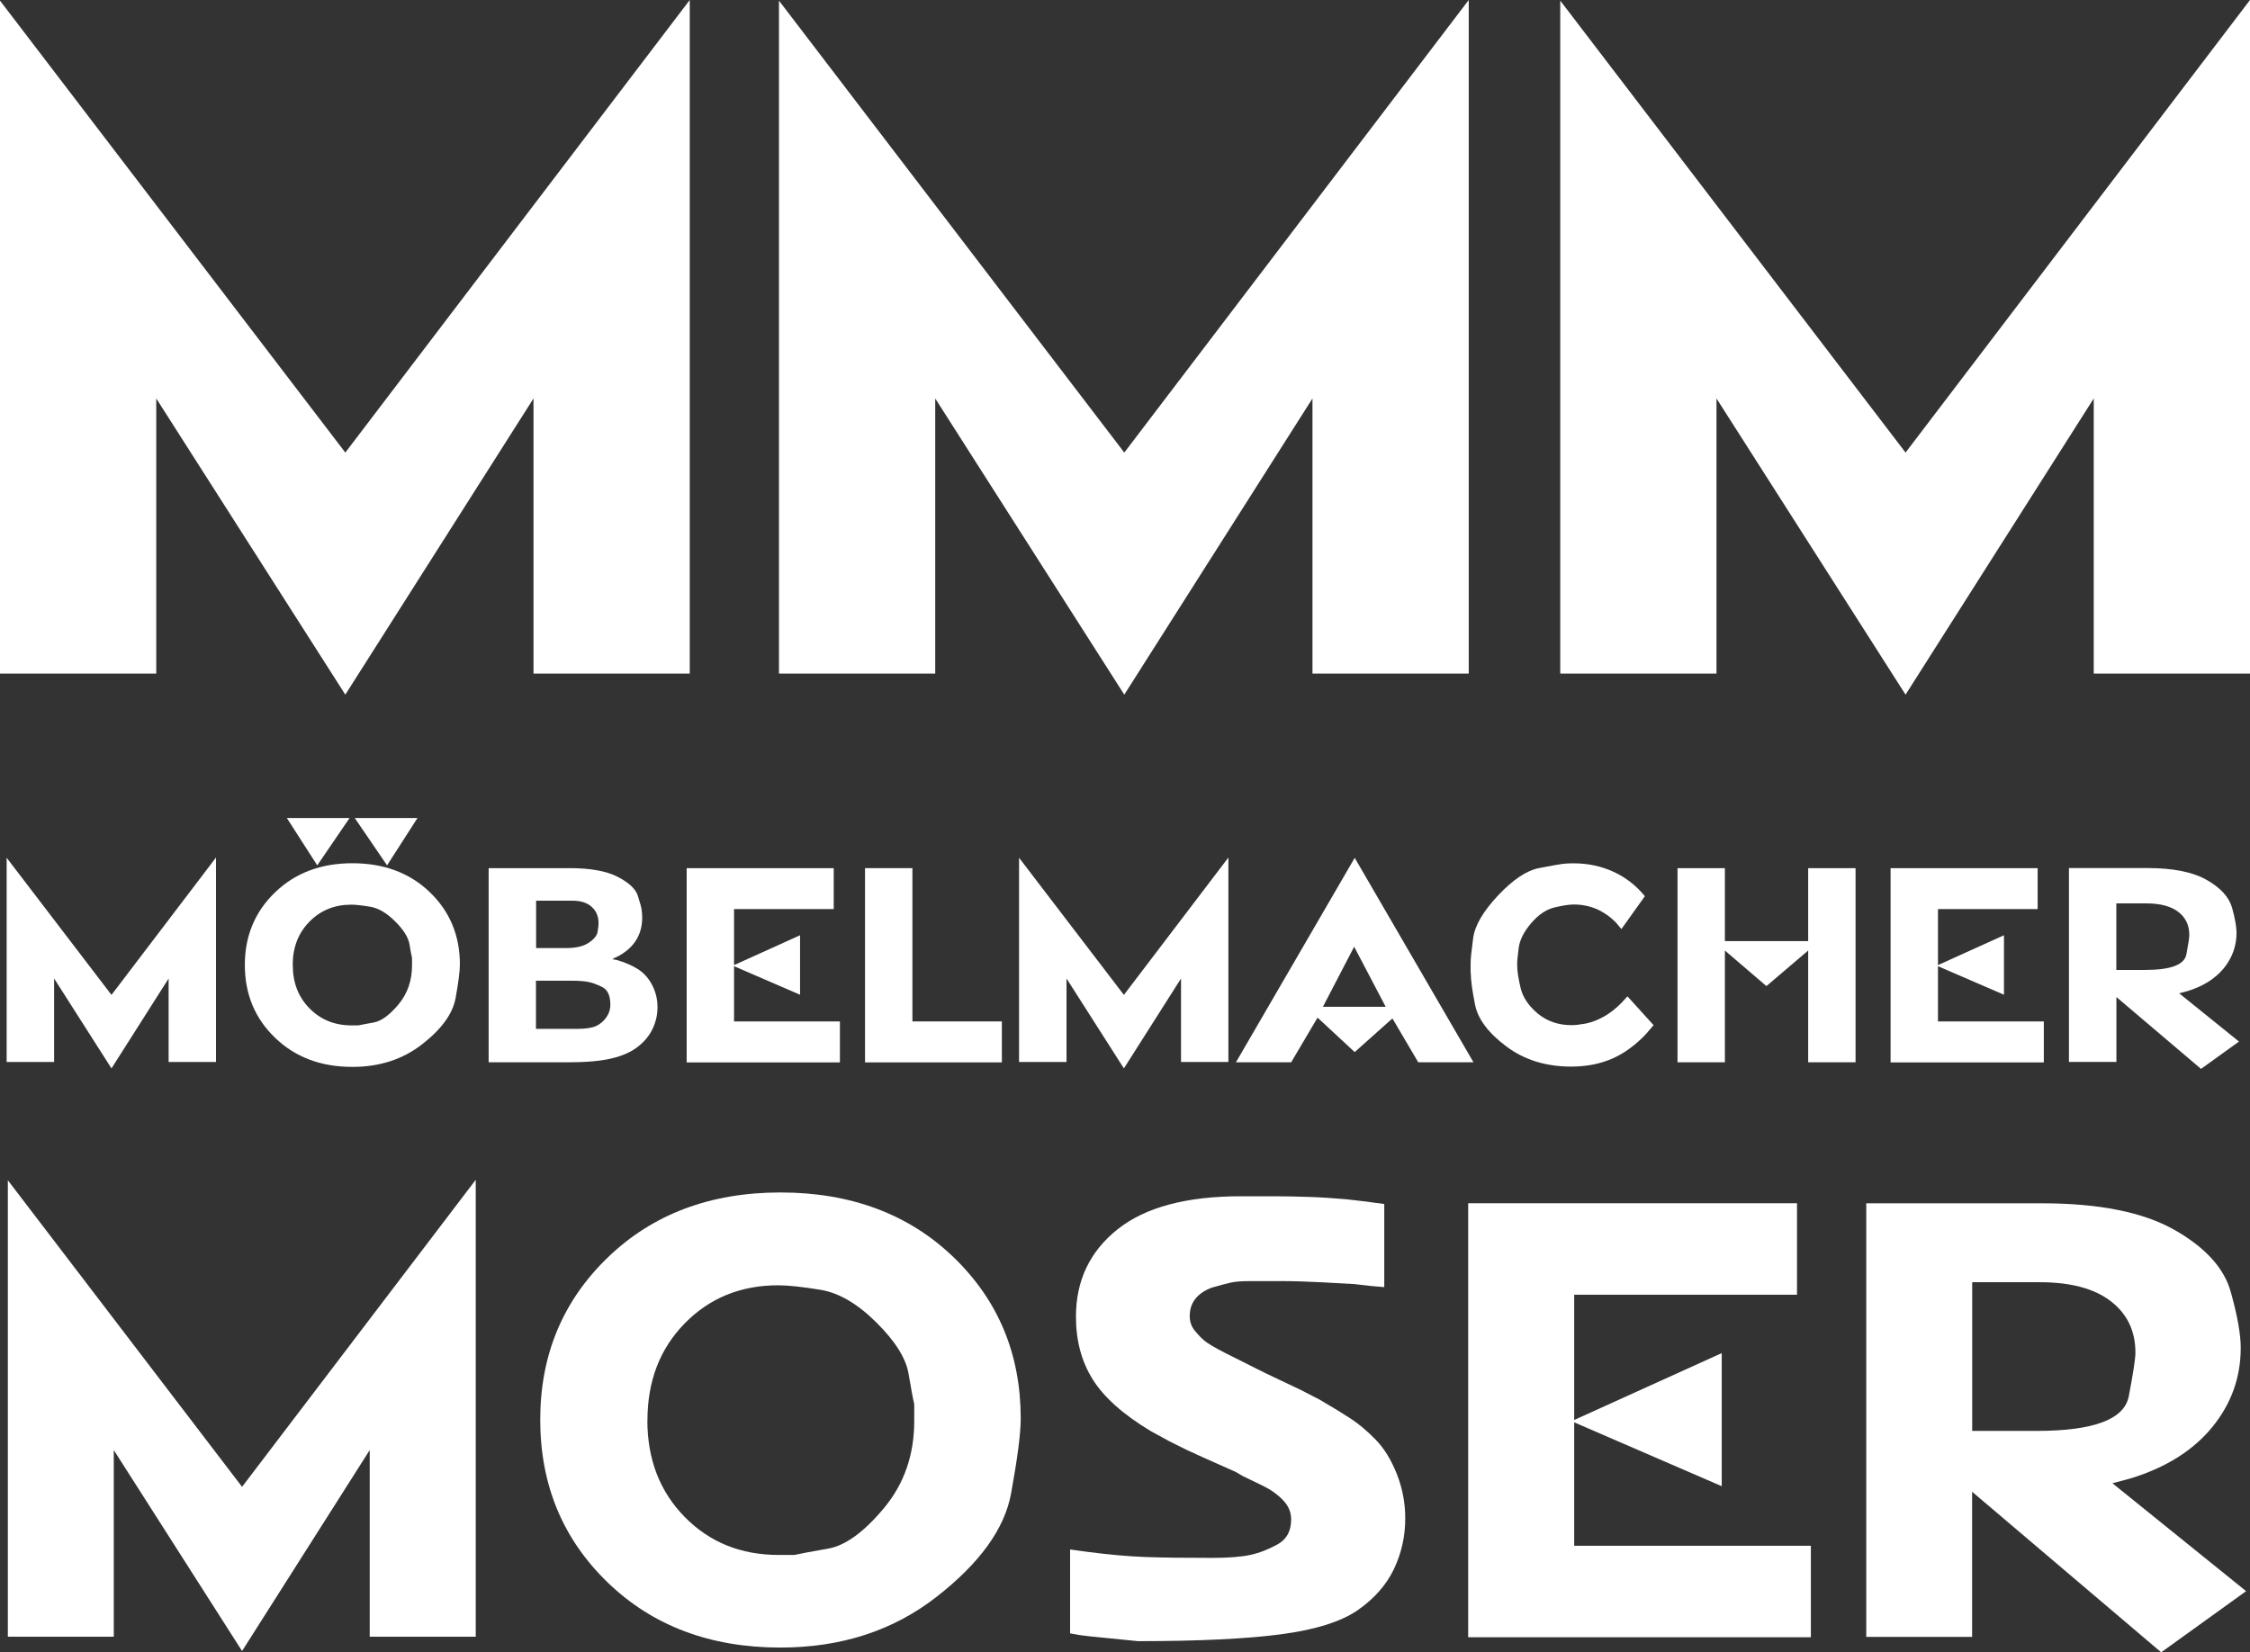
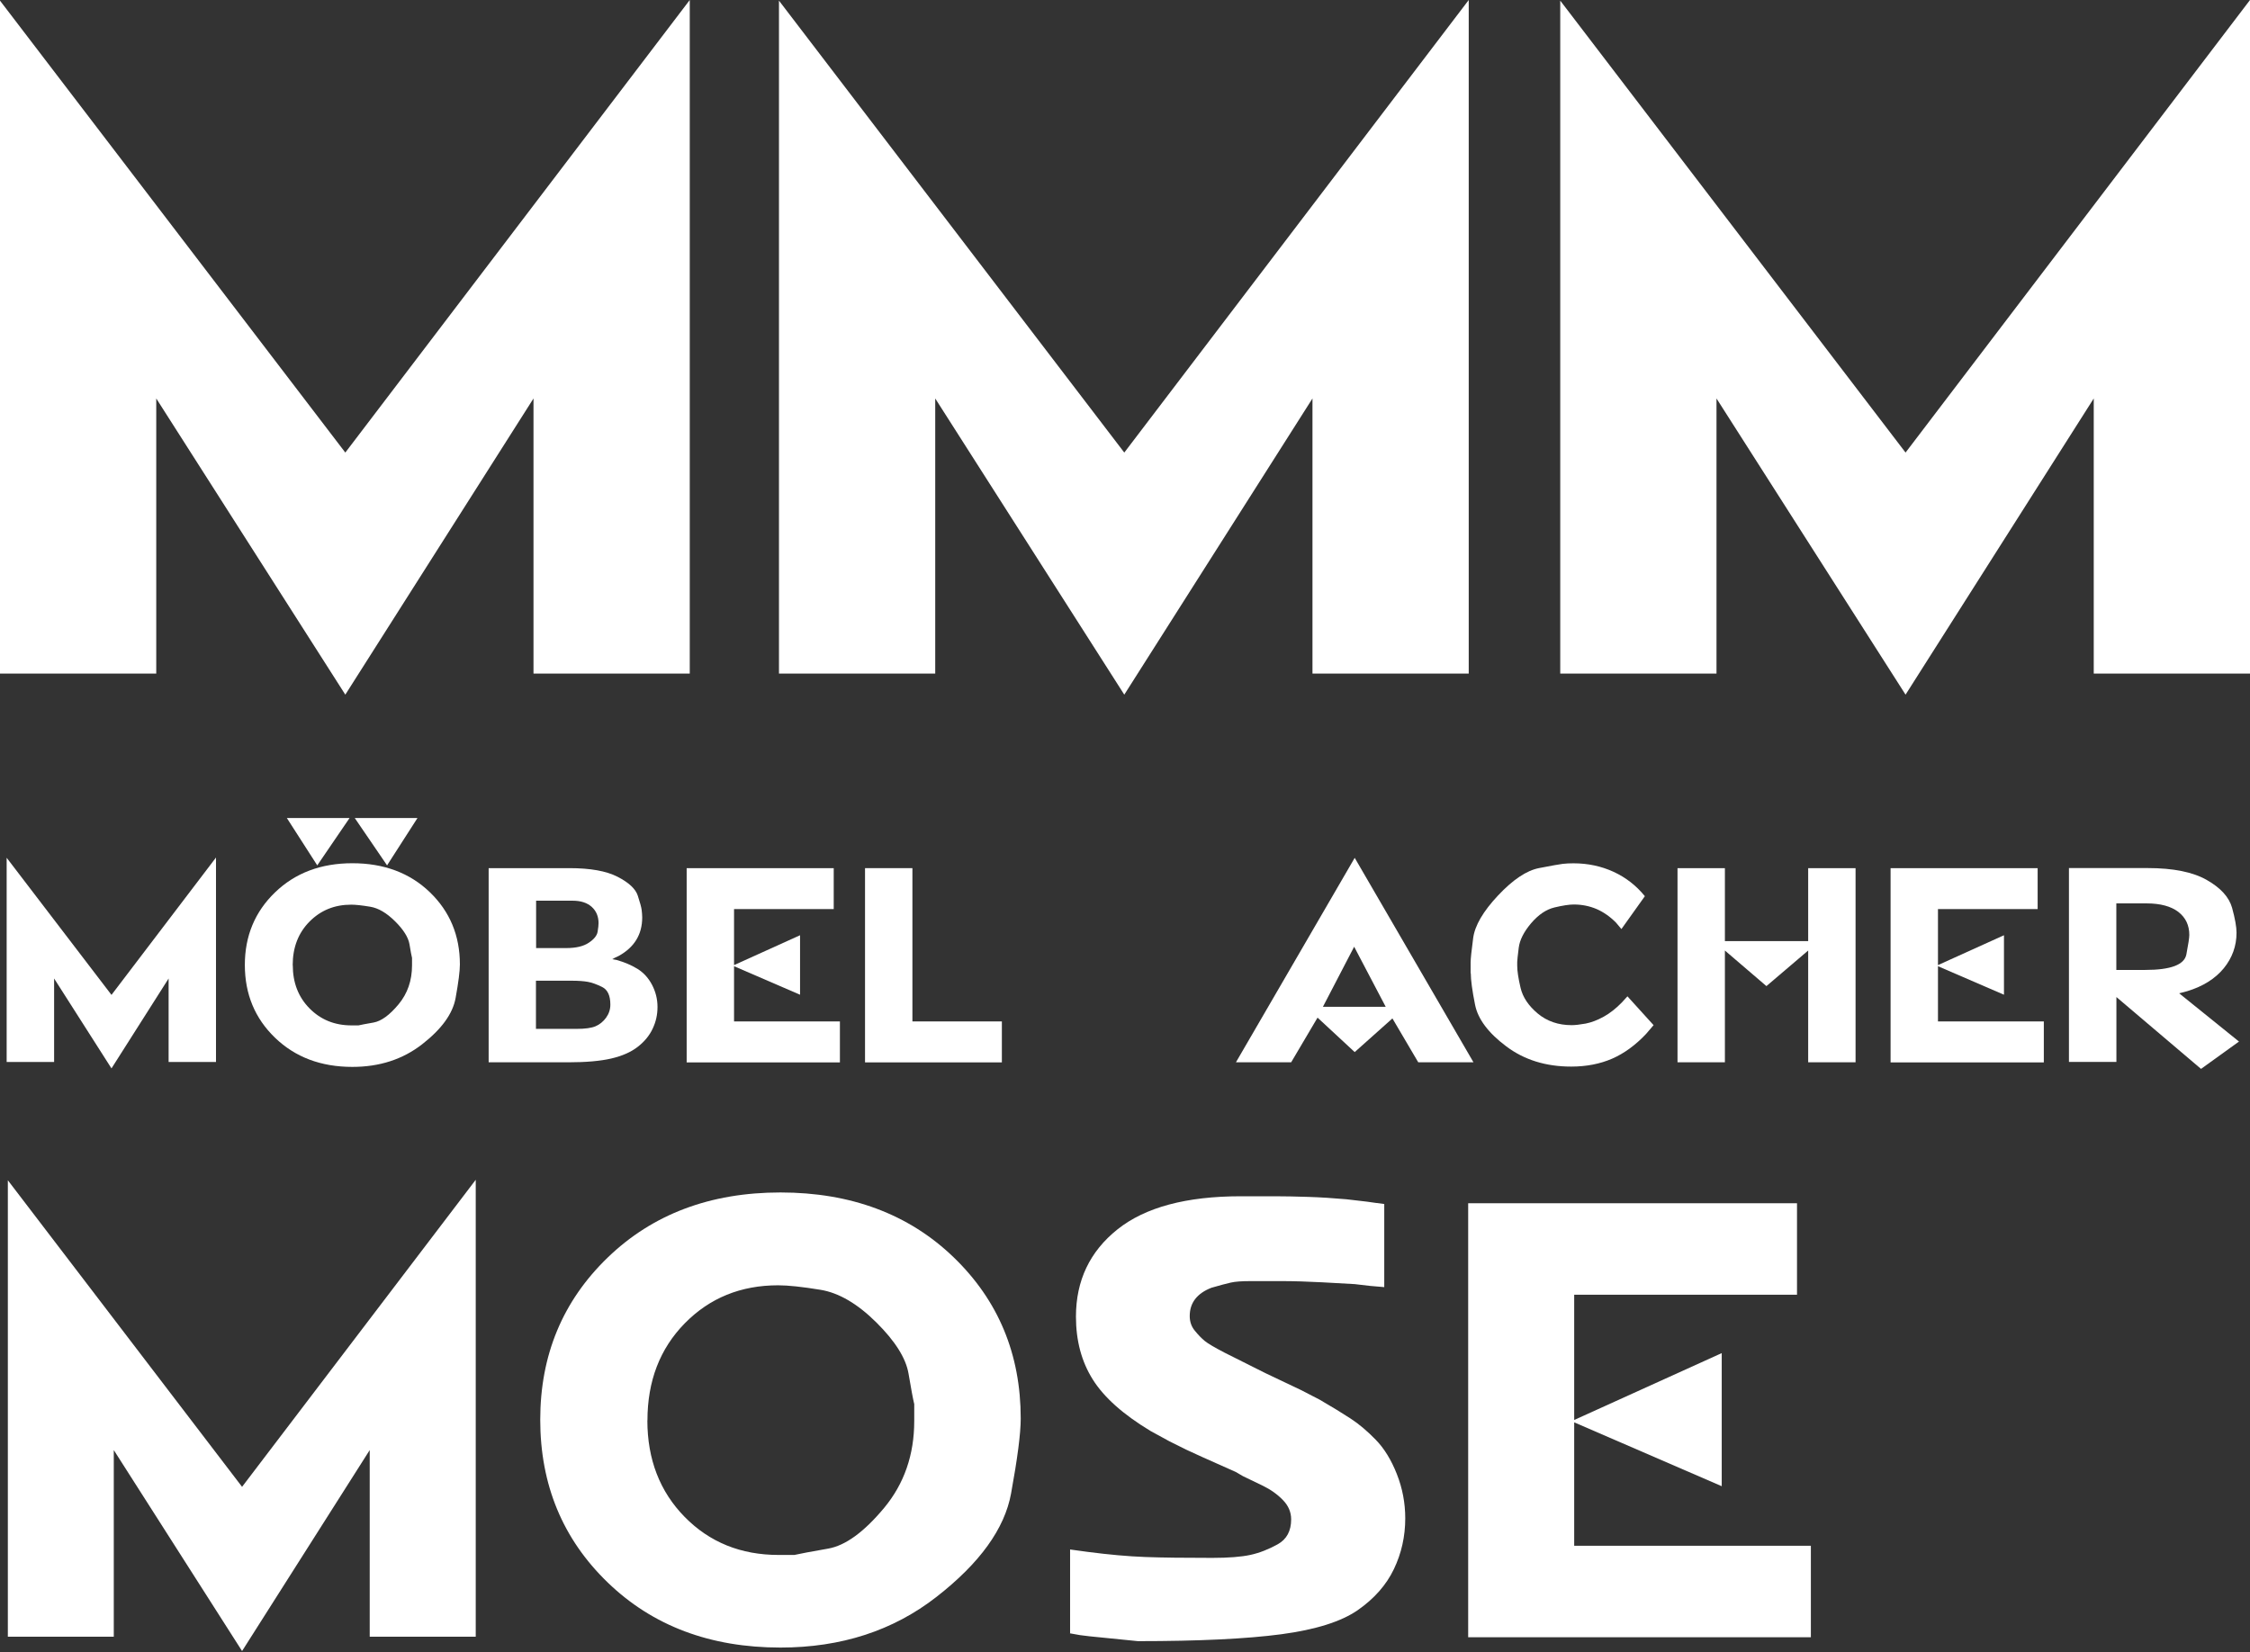
<svg xmlns="http://www.w3.org/2000/svg" id="Ebene_2" viewBox="0 0 283.96 208.57">
  <rect x="0" y="0" width="283.96" height="208.57" fill="#333333" stroke="none" />
  <g id="Ebene_1-2">
    <path d="M.84,134.06v-25.78l13.23,17.31,13.19-17.34v25.81h-5.98v-10.54l-7.21,11.35-7.24-11.35v10.54H.84Z" fill="#fff" />
    <path d="M30.9,121.81c0-3.65,1.27-6.71,3.81-9.16,2.54-2.45,5.79-3.68,9.76-3.68s7.25,1.22,9.78,3.66c2.53,2.44,3.79,5.48,3.79,9.11,0,.84-.18,2.25-.54,4.24-.36,1.99-1.77,3.93-4.22,5.84-2.45,1.91-5.38,2.86-8.81,2.86-3.97,0-7.22-1.23-9.76-3.68-2.54-2.45-3.81-5.51-3.81-9.19ZM36.2,103.26h7.92l-4.08,5.98-3.84-5.98ZM36.95,121.84c0,2.2.7,4.02,2.11,5.45,1.41,1.43,3.17,2.15,5.3,2.15h.88c.29-.07.93-.19,1.9-.36s2.03-.94,3.16-2.3c1.13-1.36,1.7-3,1.7-4.91v-.95c-.07-.27-.18-.85-.32-1.72-.15-.87-.75-1.84-1.82-2.9-1.07-1.06-2.11-1.67-3.14-1.84-1.03-.17-1.83-.26-2.4-.26-2.11,0-3.86.72-5.27,2.15-1.41,1.43-2.11,3.26-2.11,5.49ZM44.77,103.26h7.92l-3.84,5.98-4.08-5.98Z" fill="#fff" />
    <path d="M61.67,134.1v-24.51h10.2c2.63,0,4.65.36,6.07,1.09,1.42.73,2.27,1.52,2.55,2.38.28.86.45,1.46.49,1.8.04.34.07.66.07.95,0,2.15-.99,3.77-2.96,4.86l-.51.24-.31.17.54.1c.97.27,1.85.64,2.62,1.11.77.47,1.39,1.14,1.85,2.01.46.87.7,1.81.7,2.81s-.2,1.87-.61,2.74c-.41.88-1.04,1.64-1.89,2.3s-1.96,1.15-3.33,1.47c-1.37.32-3.18.48-5.42.48h-10.06ZM67.65,119.68h3.81c1.22,0,2.17-.22,2.84-.67.67-.44,1.04-.91,1.12-1.38.08-.48.12-.84.12-1.09,0-.84-.28-1.53-.85-2.05-.57-.52-1.37-.79-2.41-.79h-4.62v5.98ZM67.65,129.88h5.13c1.07,0,1.86-.11,2.38-.33.52-.22.96-.58,1.33-1.08.36-.5.54-1.05.54-1.65,0-1.15-.35-1.89-1.04-2.23-.69-.34-1.3-.56-1.82-.65-.52-.09-1.19-.14-2.01-.14h-4.52v6.09Z" fill="#fff" />
    <path d="M86.66,134.1v-24.51h18.56v5.17h-12.58v7.07l8.33-3.77v7.51l-8.33-3.6v6.97h13.36v5.17h-19.35Z" fill="#fff" />
    <path d="M109.17,134.1v-24.51h5.98v19.35h11.29v5.17h-17.27Z" fill="#fff" />
-     <path d="M128.61,134.06v-25.78l13.23,17.31,13.19-17.34v25.81h-5.98v-10.54l-7.21,11.35-7.24-11.35v10.54h-5.98Z" fill="#fff" />
    <path d="M155.98,134.1l14.99-25.81,14.99,25.81h-6.97l-3.26-5.54-4.76,4.25-4.69-4.35-3.33,5.64h-6.97ZM166.96,127.09h7.92l-3.98-7.58-3.94,7.58Z" fill="#fff" />
    <path d="M185.6,122.86v-1.37c0-.46.11-1.49.32-3.07.21-1.58,1.26-3.38,3.14-5.38,1.88-2,3.61-3.16,5.19-3.46,1.58-.31,2.57-.48,2.97-.53.41-.05.86-.07,1.36-.07,1.81,0,3.5.36,5.05,1.07,1.55.71,2.87,1.74,3.96,3.08l-2.96,4.15-.68-.81c-.75-.76-1.57-1.33-2.46-1.72-.9-.38-1.85-.57-2.87-.57-.57,0-1.38.12-2.43.37-1.05.25-2.04.92-2.96,2-.92,1.09-1.44,2.12-1.56,3.1-.12.98-.19,1.58-.19,1.78v.48c0,.66.14,1.58.42,2.78.28,1.2,1.01,2.28,2.18,3.26,1.17.97,2.59,1.46,4.27,1.46.45,0,1.04-.07,1.77-.2.72-.14,1.48-.43,2.28-.87.79-.44,1.55-1.04,2.28-1.79l.71-.78,3.3,3.64-.95,1.11c-1.34,1.42-2.77,2.46-4.28,3.12-1.52.66-3.24,1-5.17,1-3.2,0-5.93-.85-8.19-2.55-2.27-1.7-3.58-3.45-3.94-5.25-.36-1.8-.54-3.13-.54-3.99Z" fill="#fff" />
    <path d="M211.71,134.1v-24.51h5.98v9.21h10.51v-9.21h5.98v24.51h-5.98v-14.11l-5.27,4.49-5.24-4.49v14.11h-5.98Z" fill="#fff" />
    <path d="M238.6,134.1v-24.51h18.56v5.17h-12.58v7.07l8.33-3.77v7.51l-8.33-3.6v6.97h13.36v5.17h-19.35Z" fill="#fff" />
    <path d="M261.11,134.06v-24.48h9.93c3.22,0,5.71.5,7.46,1.5,1.76,1,2.82,2.17,3.2,3.52.37,1.35.56,2.4.56,3.14,0,1.68-.54,3.17-1.61,4.49-1.08,1.31-2.61,2.28-4.61,2.89l-1.02.27,7.55,6.09-4.79,3.45-10.68-9.07v8.19h-5.98ZM267.09,122.44h3.64c3.22,0,4.95-.65,5.2-1.96.25-1.3.37-2.12.37-2.46,0-1.22-.46-2.19-1.39-2.91-.93-.71-2.27-1.07-4.01-1.07h-3.81v8.4Z" fill="#fff" />
    <path d="M.99,206.62v-57.63l29.56,38.7,29.49-38.76v57.68h-13.38v-23.56l-16.11,25.37-16.19-25.37v23.56H.99Z" fill="#fff" />
    <path d="M68.18,179.22c0-8.17,2.84-14.99,8.51-20.47,5.67-5.48,12.95-8.22,21.81-8.22s16.2,2.73,21.85,8.18c5.65,5.45,8.47,12.24,8.47,20.36,0,1.88-.41,5.04-1.22,9.47-.81,4.44-3.95,8.79-9.42,13.05-5.47,4.26-12.03,6.39-19.68,6.39-8.87,0-16.14-2.74-21.81-8.22-5.67-5.48-8.51-12.33-8.51-20.55ZM81.7,179.3c0,4.92,1.57,8.99,4.71,12.19,3.14,3.2,7.09,4.8,11.86,4.8h1.98c.66-.15,2.08-.42,4.26-.8,2.18-.38,4.53-2.09,7.07-5.14,2.53-3.05,3.8-6.7,3.8-10.97v-2.13c-.15-.61-.39-1.89-.72-3.85-.33-1.95-1.69-4.11-4.07-6.47-2.38-2.36-4.73-3.73-7.03-4.11-2.31-.38-4.09-.57-5.36-.57-4.71,0-8.64,1.6-11.78,4.8-3.14,3.2-4.71,7.29-4.71,12.26Z" fill="#fff" />
    <path d="M135.05,206.16v-10.56l2.2.3c2.68.35,5.12.57,7.3.65,2.18.08,4.99.11,8.44.11,2.08,0,3.69-.13,4.83-.38,1.14-.25,2.28-.7,3.42-1.33,1.14-.63,1.71-1.68,1.71-3.15,0-.91-.34-1.72-1.03-2.43-.68-.71-1.53-1.32-2.55-1.82l-2.51-1.21-.91-.53-4.26-1.9-1.98-.91-2.13-1.06-2.36-1.29c-3.45-2.08-5.88-4.24-7.3-6.5-1.42-2.25-2.13-4.9-2.13-7.94,0-4.56,1.75-8.23,5.24-11.02,3.5-2.79,8.69-4.18,15.58-4.18h4.26c1.27,0,2.67.03,4.22.08,1.54.05,3.15.15,4.83.3l2.58.3,1.06.15,1.14.15v10.49l-1.75-.15-1.98-.23c-.86-.05-2.24-.13-4.14-.23-1.9-.1-3.58-.15-5.05-.15h-3.95c-1.12,0-1.95.06-2.51.19-.56.13-1.37.34-2.43.65-1.82.71-2.74,1.9-2.74,3.57,0,.71.21,1.33.65,1.86.43.53.85.96,1.25,1.29.41.33,1.24.82,2.51,1.48l1.22.61,2.43,1.22,1.52.76,4.48,2.13,2.36,1.22c1.57.91,2.87,1.71,3.91,2.39,1.04.68,2.09,1.57,3.15,2.66,1.06,1.09,1.95,2.53,2.66,4.33.71,1.8,1.06,3.66,1.06,5.59,0,2.28-.48,4.42-1.44,6.42-.96,2-2.48,3.72-4.56,5.17-2.08,1.44-5.3,2.46-9.65,3.04-4.36.58-10.39.87-18.09.87l-6.08-.61-1.22-.15-1.29-.23Z" fill="#fff" />
    <path d="M185.29,206.69v-54.8h41.5v11.55h-28.12v15.81l18.62-8.44v16.8l-18.62-8.06v15.58h29.87v11.55h-43.24Z" fill="#fff" />
-     <path d="M235.53,206.62v-54.72h22.19c7.19,0,12.75,1.12,16.68,3.34,3.93,2.23,6.31,4.85,7.14,7.87.84,3.01,1.25,5.36,1.25,7.03,0,3.75-1.2,7.09-3.61,10.03-2.41,2.94-5.84,5.09-10.3,6.46l-2.28.61,16.87,13.62-10.72,7.72-23.86-20.27v18.32h-13.38ZM248.9,180.63h8.13c7.19,0,11.07-1.45,11.63-4.37.56-2.91.84-4.75.84-5.51,0-2.74-1.04-4.9-3.12-6.5-2.08-1.6-5.07-2.39-8.97-2.39h-8.51v18.77Z" fill="#fff" />
    <path d="M0,85.03V.08l43.58,57.05L87.05,0v85.03h-19.72v-34.73l-23.75,37.39-23.86-37.39v34.73H0Z" fill="#fff" />
    <path d="M98.31,85.03V.08l43.58,57.05L185.36,0v85.03h-19.72v-34.73l-23.75,37.39-23.86-37.39v34.73h-19.72Z" fill="#fff" />
    <path d="M196.91,85.03V.08l43.58,57.05L283.96,0v85.03h-19.72v-34.73l-23.75,37.39-23.86-37.39v34.73h-19.72Z" fill="#fff" />
  </g>
</svg>